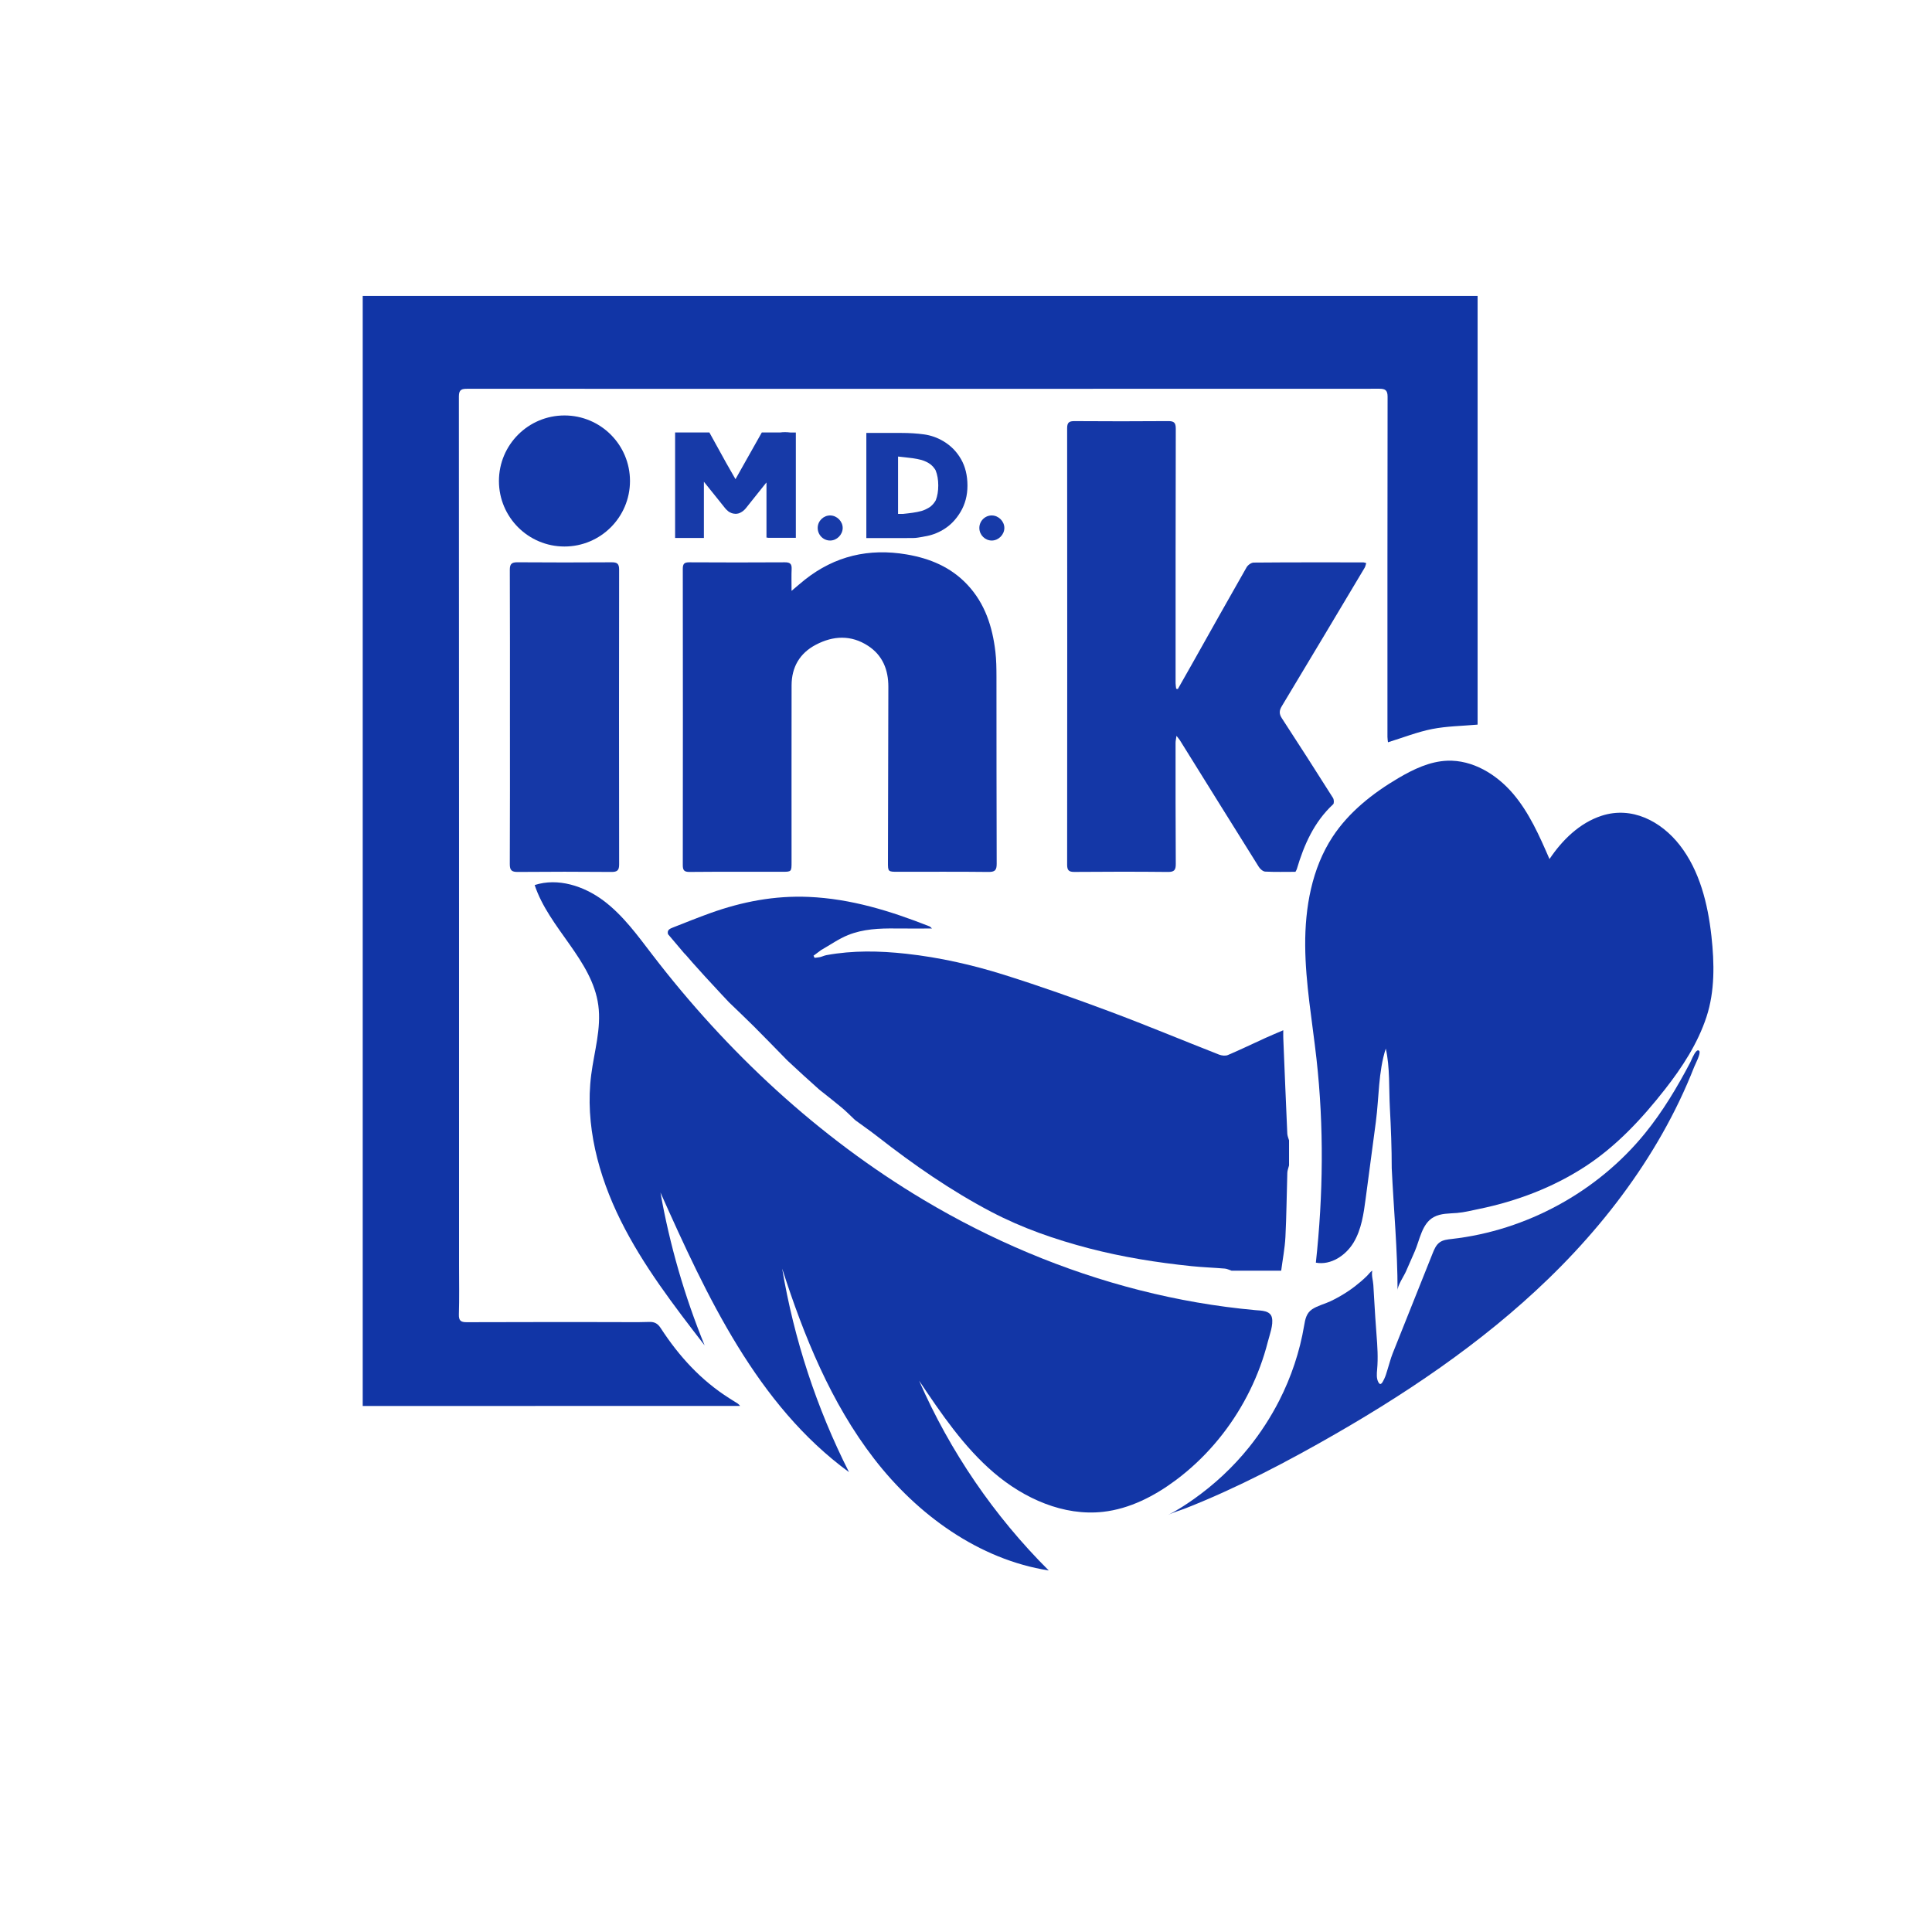
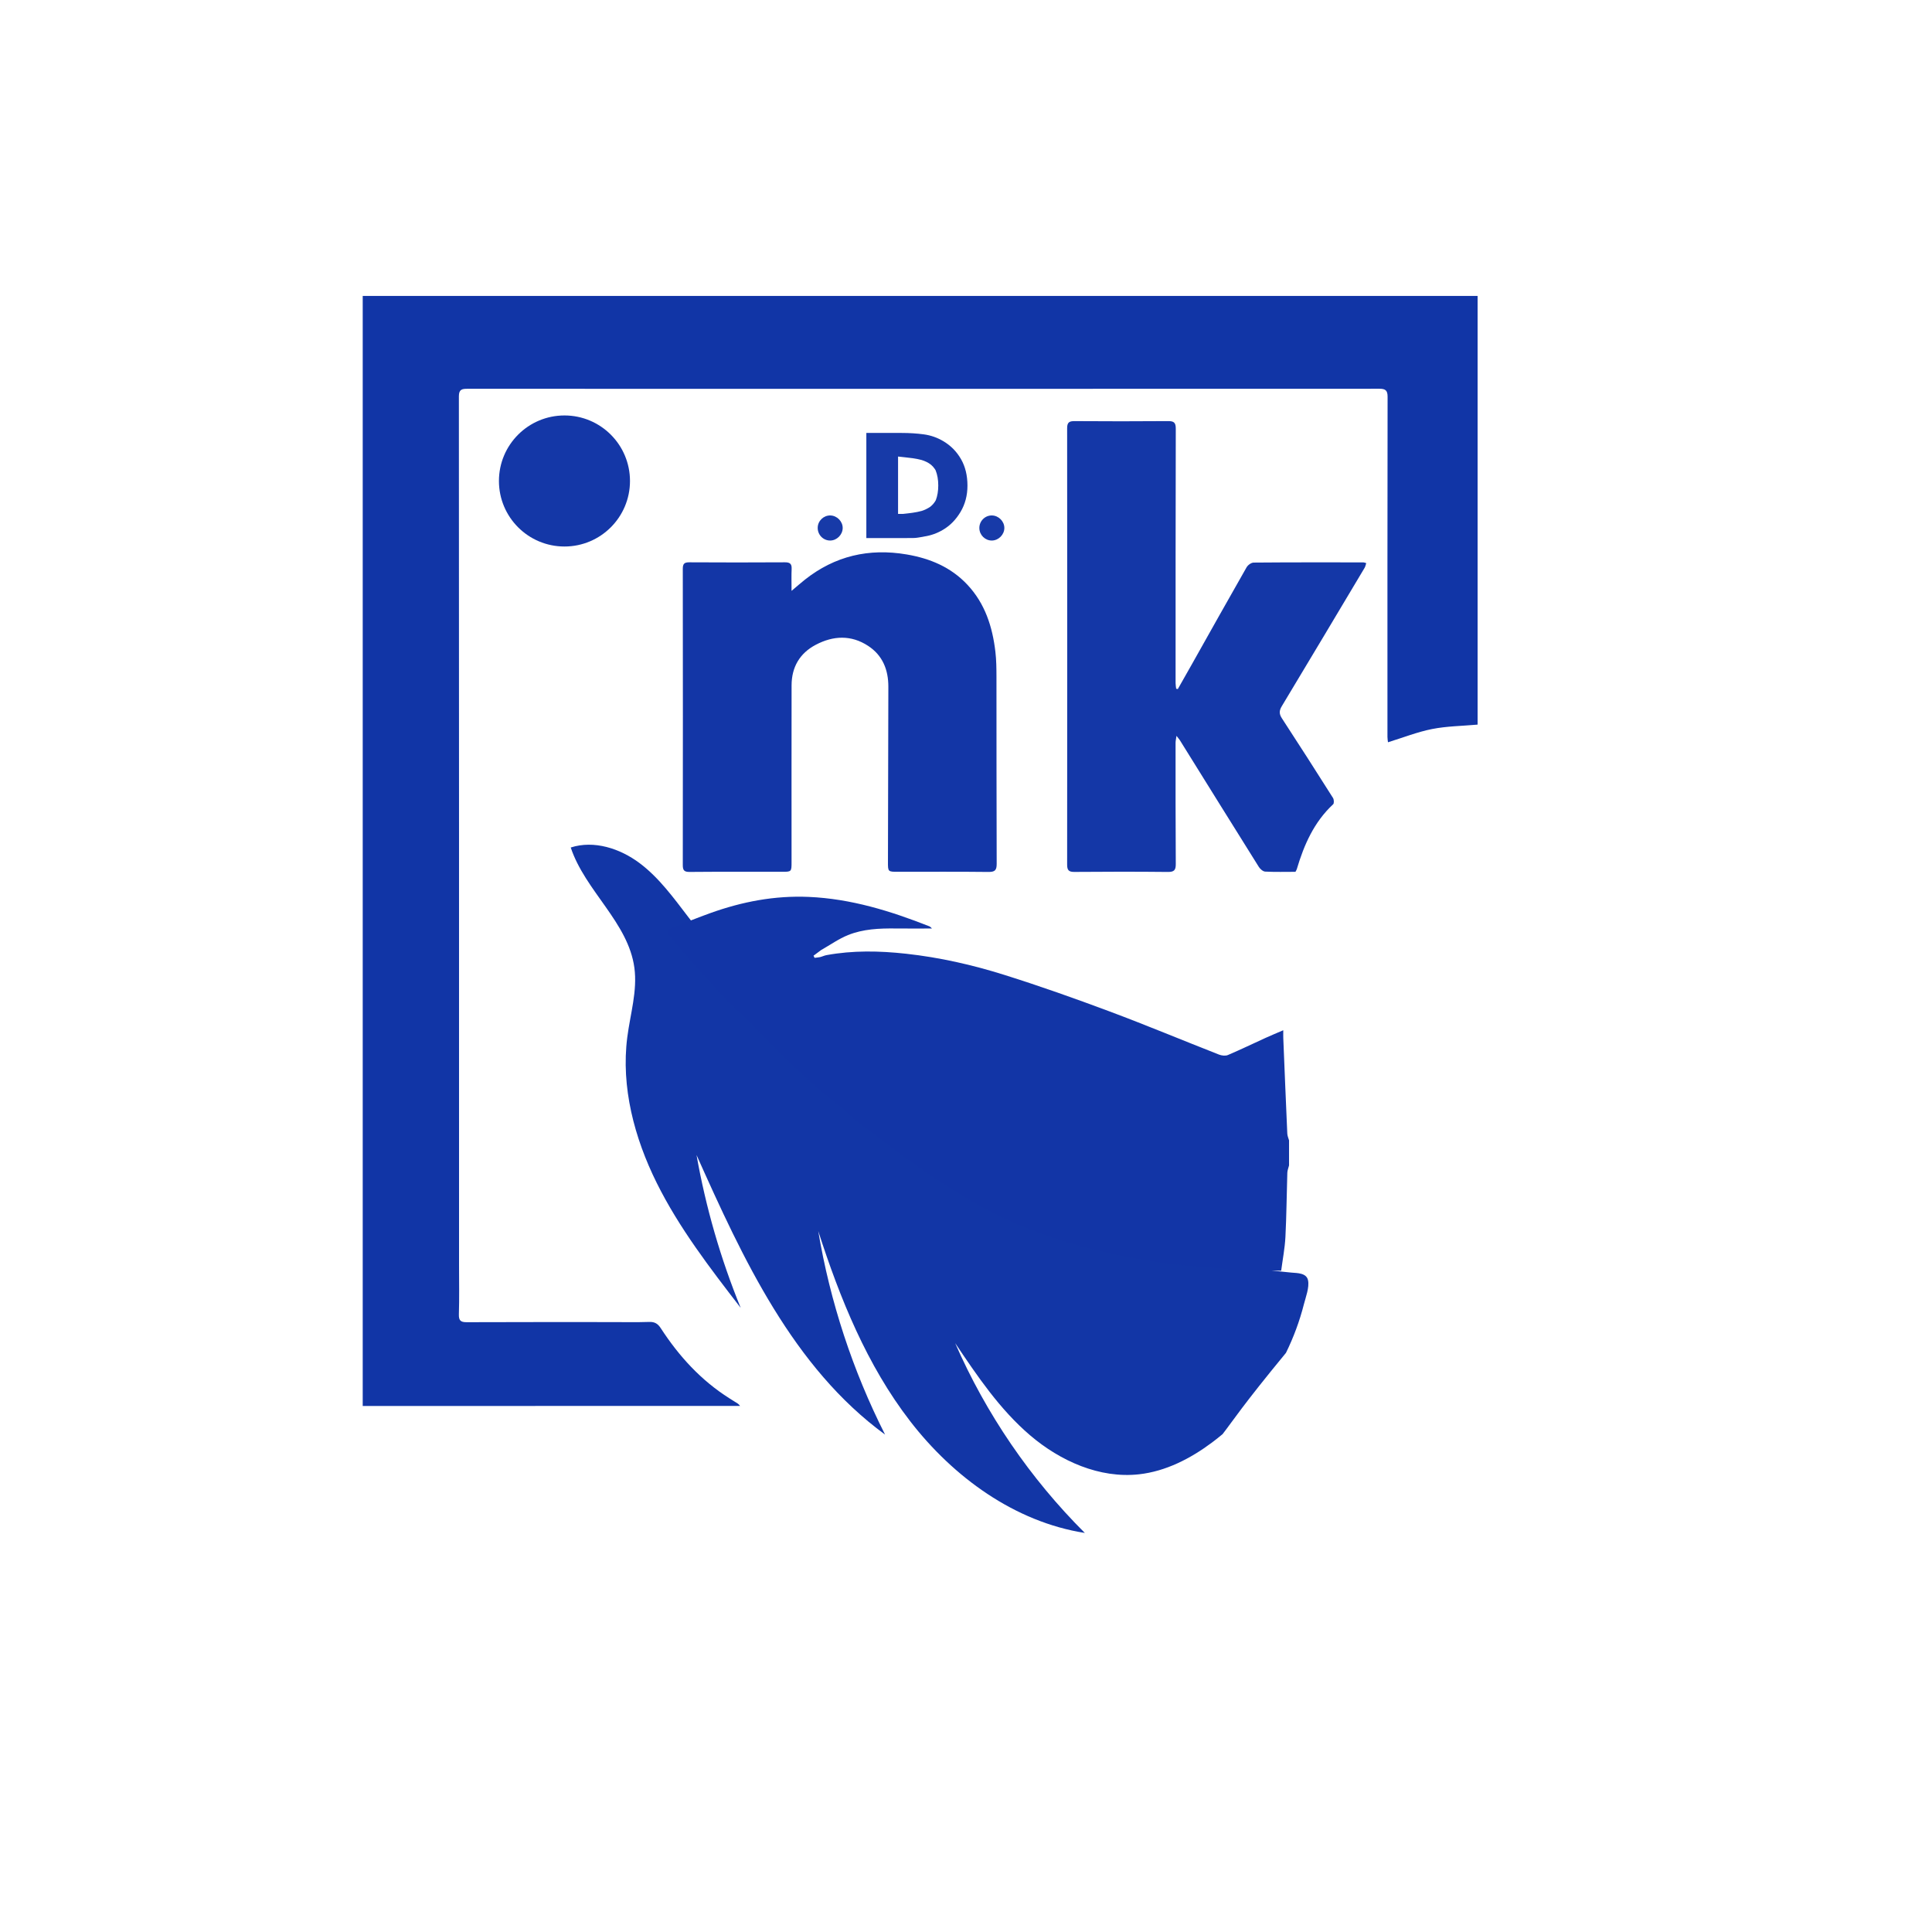
<svg xmlns="http://www.w3.org/2000/svg" id="Layer_1" x="0px" y="0px" viewBox="0 0 1417.32 1417.32" style="enable-background:new 0 0 1417.32 1417.32;" xml:space="preserve">
  <style type="text/css">	.st0{fill:#1135A6;}	.st1{fill:#1236A6;}	.st2{fill:#1235A6;}	.st3{fill:#1437A7;}	.st4{fill:#1336A6;}	.st5{fill:#1538A7;}	.st6{fill:#5D75C2;}	.st7{fill:#173AA8;}</style>
  <g>
    <path class="st0" d="M266.09,1031.42c0-271.35,0-542.7,0-814.34c272.64,0,545.13,0,817.88,0c0,105.03,0,210.01,0,314.5  c-11.31,1.01-22.54,1.1-33.36,3.23c-10.82,2.13-21.25,6.29-32.39,9.72c-0.12-1.17-0.38-2.54-0.38-3.9  c-0.01-83.17-0.04-166.33,0.1-249.5c0.01-4.64-1.48-5.95-5.95-5.95c-223.01,0.08-446.02,0.08-669.03,0.03  c-3.96,0-6.32,0.35-6.32,5.51c0.13,212.77,0.12,425.55,0.12,638.32c0,11.69,0.25,23.39-0.12,35.07c-0.15,4.7,1.33,5.88,5.81,5.86  c35.08-0.15,70.16-0.08,105.25-0.09c9.55,0,19.11,0.21,28.66-0.11c4.02-0.13,6.29,1.37,8.38,4.59  c13.32,20.52,29.51,38.28,50.36,51.45c1.39,0.88,2.76,1.8,4.18,2.64c1.24,0.73,2.53,1.36,3.65,2.95  C450.79,1031.42,358.65,1031.42,266.09,1031.42z" />
-     <path class="st1" d="M896.89,1052.08c-7.82,10.07-16.69,19.34-26.46,27.54c-2.53,2.12-5.11,4.17-7.76,6.15  c-15.76,11.78-33.91,21.12-53.47,23.31c-28.95,3.24-57.84-9.71-80-28.62c-22.16-18.91-38.69-43.41-54.94-67.59  c22.62,51.82,55.07,99.33,95.12,139.24c-51.3-8.06-96.36-40.84-128.1-81.93c-31.75-41.09-51.55-90.1-67.47-139.52  c8.69,51.85,25.28,102.37,49.01,149.28c-67.41-49.2-104.24-128.9-138.3-205.09c6.78,38.39,17.66,76.06,32.4,112.15  c-22.53-29.21-45.22-58.66-61.62-91.7c-16.4-33.05-26.29-70.33-21.57-106.92c2.19-16.97,7.49-33.91,5.2-50.87  c-4.47-33.25-36.12-56.4-46.69-88.24c17.06-5.51,36.12,0.69,50.47,11.43c14.35,10.74,25.01,25.56,35.92,39.78  c54.72,71.34,121.72,133.69,198.92,179.75c24.61,14.69,50.24,27.67,76.67,38.77c26.54,11.15,53.89,20.38,81.79,27.48  c27.87,7.09,56.29,12.05,84.93,14.64c4.33,0.39,11,0.19,12.17,5.6c1.13,5.2-1.75,12.61-3.03,17.64  c-3.13,12.3-7.56,24.26-13.16,35.65C911.35,1031.34,904.63,1042.11,896.89,1052.08z" />
-     <path class="st2" d="M1255.49,686.58c0.01,0.12,0.03,0.24,0.04,0.36c2.15,19.55,2.56,40.08-3.62,58.96  c-6.41,19.57-17.86,37.11-30.47,53.21c-16.86,21.52-35.66,41.78-58.72,56.77c-23.56,15.32-50.29,25.39-77.74,31.02  c-5.32,1.09-10.68,2.48-16.09,2.93c-5.76,0.48-11.84,0.18-17.08,3.03c-8.74,4.75-10.26,16.76-13.91,25.09  c-2.17,4.95-4.34,9.9-6.51,14.85c-1.49,3.4-6.3,10.35-6.13,13.98c0-29.83-2.86-59.95-4.28-89.75c0-14.77-0.56-29.53-1.36-44.27  c-0.76-13.96,0.12-29.93-3.01-43.52c-5.51,17-4.93,36.05-7.27,53.67c-2.5,18.8-5,37.6-7.49,56.4c-1.47,11.08-3.06,22.51-8.79,32.1  c-5.73,9.59-16.76,16.95-27.74,14.87c5.4-49.63,6-99.86,0.46-149.48c-3.09-27.68-8.09-55.24-8.28-83.09  c-0.19-27.85,4.82-56.57,20.11-79.84c11.95-18.18,29.51-32.03,48.26-43.07c11.05-6.5,23.06-12.26,35.88-12.74  c18.48-0.7,35.94,9.88,47.99,23.91c12.05,14.03,19.6,31.27,26.97,48.23c9.38-14.02,22.16-26.53,38.2-31.75  c22.24-7.24,43.61,3.99,57.28,21.43C1246.95,638.77,1252.88,663.18,1255.49,686.58z" />
+     <path class="st1" d="M896.89,1052.08c-2.53,2.12-5.11,4.17-7.76,6.15  c-15.76,11.78-33.91,21.12-53.47,23.31c-28.95,3.24-57.84-9.71-80-28.62c-22.16-18.91-38.69-43.41-54.94-67.59  c22.62,51.82,55.07,99.33,95.12,139.24c-51.3-8.06-96.36-40.84-128.1-81.93c-31.75-41.09-51.55-90.1-67.47-139.52  c8.69,51.85,25.28,102.37,49.01,149.28c-67.41-49.2-104.24-128.9-138.3-205.09c6.78,38.39,17.66,76.06,32.4,112.15  c-22.53-29.21-45.22-58.66-61.62-91.7c-16.4-33.05-26.29-70.33-21.57-106.92c2.19-16.97,7.49-33.91,5.2-50.87  c-4.47-33.25-36.12-56.4-46.69-88.24c17.06-5.51,36.12,0.69,50.47,11.43c14.35,10.74,25.01,25.56,35.92,39.78  c54.72,71.34,121.72,133.69,198.92,179.75c24.61,14.69,50.24,27.67,76.67,38.77c26.54,11.15,53.89,20.38,81.79,27.48  c27.87,7.09,56.29,12.05,84.93,14.64c4.33,0.39,11,0.19,12.17,5.6c1.13,5.2-1.75,12.61-3.03,17.64  c-3.13,12.3-7.56,24.26-13.16,35.65C911.35,1031.34,904.63,1042.11,896.89,1052.08z" />
    <path class="st2" d="M518.25,717.5c-0.13-0.23-0.3-0.41-0.52-0.55c-2.94-3.27-5.88-6.53-8.82-9.8c-0.33-0.37-0.67-0.74-1-1.11  c-1.52-1.76-3.05-3.51-4.57-5.27c-0.51-0.52-1.01-1.05-1.52-1.57c-3.45-4.08-6.91-8.16-10.36-12.24c-0.47-0.54-0.93-1.09-1.4-1.63  c-0.88-3.12,1.41-4.05,3.54-4.89c9.15-3.59,18.26-7.28,27.5-10.6c23.33-8.37,47.21-12.96,72.23-11.87  c30.99,1.35,59.95,10.34,88.43,21.57c0.83,0.33,1.45,1.18,1.95,1.61c-9.03,0-17.87,0.08-26.71-0.02  c-11.9-0.14-23.81,0.36-34.91,4.85c-6.82,2.76-12.97,7.15-19.43,10.81c-0.24,0.09-0.45,0.23-0.62,0.42  c-1.75,1.3-3.49,2.6-5.24,3.89c0.26,0.52,0.52,1.03,0.78,1.55c1.35-0.17,2.72-0.22,4.04-0.53c1.58-0.37,3.07-1.14,4.65-1.43  c19.43-3.57,38.87-3.18,58.47-1.03c24.64,2.71,48.67,8.16,72.17,15.56c25.97,8.17,51.68,17.27,77.19,26.81  c26.91,10.05,53.43,21.14,80.18,31.62c1.95,0.76,4.69,1.09,6.51,0.32c9.35-3.98,18.51-8.42,27.76-12.63  c4.05-1.84,8.17-3.53,12.86-5.55c0,2.65-0.06,4.25,0.01,5.84c0.95,23.34,1.9,46.68,2.94,70.01c0.07,1.66,0.84,3.29,1.28,4.94  c0,6.13,0,12.25,0,18.38c-0.44,1.8-1.2,3.59-1.26,5.41c-0.5,15.72-0.59,31.45-1.4,47.15c-0.43,8.26-2.04,16.45-3.11,24.67  c-12.15-0.01-24.3-0.01-36.44-0.02c-1.61-0.53-3.19-1.39-4.84-1.53c-8.18-0.69-16.4-0.95-24.56-1.8  c-25.33-2.62-50.4-6.61-75.11-13.05c-24.87-6.49-49.02-14.86-71.75-26.79c-29.56-15.52-56.92-34.52-83.21-55.06  c-5.37-4.2-10.99-8.09-16.49-12.12c-0.14-0.22-0.33-0.4-0.57-0.51c-3.05-2.87-5.99-5.89-9.19-8.58  c-5.2-4.36-10.57-8.51-15.88-12.75c-0.39-0.32-0.78-0.65-1.18-0.97c-3.25-2.93-6.5-5.86-9.76-8.8c-0.16-0.21-0.35-0.38-0.59-0.5  c-4.09-3.78-8.18-7.56-12.27-11.34c-0.51-0.51-1.03-1.03-1.54-1.54c-7.78-7.93-15.49-15.92-23.35-23.77  c-5.99-5.98-12.16-11.78-18.25-17.67c-1.76-1.87-3.53-3.75-5.29-5.62C525.84,725.69,522.05,721.59,518.25,717.5z" />
    <path class="st3" d="M864.05,505.5c3.5-6.18,7.02-12.34,10.5-18.53c13.29-23.62,26.51-47.27,39.95-70.8  c0.94-1.65,3.42-3.45,5.2-3.46c26.84-0.23,53.68-0.17,80.52-0.15c0.47,0,0.94,0.24,2.06,0.55c-0.4,1.19-0.59,2.41-1.17,3.39  c-20.2,33.86-40.41,67.72-60.75,101.51c-1.94,3.22-2.12,5.62,0.02,8.9c12.67,19.39,25.13,38.9,37.52,58.47  c0.74,1.16,0.88,3.92,0.1,4.64c-14.03,13.03-21.36,29.73-26.67,47.6c-0.18,0.61-0.57,1.16-0.98,1.95c-7.39,0-14.8,0.21-22.18-0.16  c-1.64-0.08-3.7-1.88-4.68-3.44c-19.37-30.91-38.61-61.91-57.89-92.88c-0.49-0.78-1.13-1.48-2.52-3.28  c-0.33,2.44-0.67,3.74-0.67,5.04c0,29.64-0.05,59.27,0.15,88.91c0.03,4.45-1.09,5.95-5.76,5.9c-22.89-0.24-45.78-0.21-68.66-0.02  c-4.23,0.04-5.28-1.41-5.28-5.4c0.09-106.69,0.1-213.38,0-320.07c0-4.27,1.45-5.27,5.45-5.24c22.89,0.16,45.78,0.17,68.66-0.01  c4.31-0.03,5.6,1.18,5.59,5.59c-0.16,62.24-0.14,124.47-0.14,186.71c0,1.34,0.28,2.69,0.43,4.03  C863.26,505.33,863.66,505.42,864.05,505.5z" />
    <path class="st4" d="M580.68,433.46c3.85-3.23,6.73-5.78,9.74-8.17c22.07-17.48,47.02-23.24,74.65-18.56  c17.16,2.91,32.48,9.29,44.6,22.21c12.97,13.83,18.4,30.85,20.55,49.16c0.71,6.03,0.78,12.16,0.79,18.24  c0.07,45.77-0.03,91.54,0.16,137.32c0.02,4.82-1.35,6.05-6.09,6c-22.06-0.25-44.13-0.11-66.19-0.11c-7.51,0-7.5,0-7.48-7.3  c0.1-42.81,0.18-85.62,0.29-128.42c0.03-12.49-4.21-23.06-14.85-30.03c-12.47-8.16-25.63-7.52-38.43-0.77  c-11.78,6.22-17.69,16.43-17.71,29.76c-0.07,43.14-0.03,86.28-0.02,129.41c0,7.36,0.02,7.35-7.12,7.35  c-22.56,0-45.12-0.1-67.68,0.1c-4.03,0.04-4.99-1.26-4.99-5.03c0.09-72.44,0.09-144.89,0-217.33c0-3.68,1.09-4.8,4.78-4.78  c23.38,0.14,46.76,0.14,70.15,0c3.65-0.02,5.07,1.1,4.92,4.78C580.53,422.19,580.68,427.1,580.68,433.46z" />
-     <path class="st5" d="M374.09,525.73c0-35.88,0.07-71.76-0.09-107.64c-0.02-4.41,1.38-5.63,5.65-5.6  c23.04,0.17,46.09,0.16,69.13,0.01c4.05-0.03,5.42,1.18,5.41,5.34c-0.11,72.09-0.1,144.18,0.01,216.27  c0.01,4.35-1.35,5.59-5.66,5.55c-22.88-0.2-45.76-0.2-68.64,0c-4.47,0.04-5.93-1.13-5.91-5.79  C374.17,597.82,374.09,561.77,374.09,525.73z" />
    <g>
-       <path class="st5" d="M1004.3,931.45C1004.3,931.45,1004.3,931.45,1004.3,931.45c0.03-0.03,0.05-0.06,0.07-0.09L1004.3,931.45z" />
-       <path class="st5" d="M1244.6,771.05c-1.95,1.75-4.02,7.21-4.6,8.3c-9.6,18.25-20.22,36.07-33.26,52.1   c-34.84,42.86-86.9,71.3-141.79,77.46c-3.08,0.35-6.33,0.68-8.84,2.51c-2.62,1.9-3.95,5.08-5.15,8.09   c-6.51,16.29-13.01,32.59-19.52,48.88c-3.25,8.15-6.51,16.29-9.76,24.44c-1.49,3.73-2.53,7.96-3.8,11.9   c-0.73,2.27-1.32,4.63-2.38,6.78c-1.19,2.41-2.6,5.59-4.3,2.52c-1.54-2.8-1.2-6.33-0.93-9.38c0.78-8.57,0.21-17.2-0.47-25.76   c-0.67-8.44-1.17-16.89-1.67-25.34c-0.21-3.62-0.42-7.24-0.64-10.86c-0.21-3.56-1.52-6.96-0.78-10.54   c-1.32,0.72-2.66,2.66-3.82,3.79c-1.41,1.38-2.87,2.72-4.36,4.01c-2.92,2.52-5.98,4.88-9.17,7.04c-4.22,2.86-8.66,5.4-13.26,7.58   c-4.38,2.07-9.53,3.24-13.56,5.94c-4.14,2.77-5.05,7.3-5.82,11.92c-3.15,18.93-9.52,37.93-18.29,55.08   c-6.2,12.13-13.63,23.61-22.15,34.23c-11.75,14.63-25.59,27.48-40.92,38.28c-5.93,4.18-12.07,8.07-18.51,11.42   c4.1-2.13,8.87-3.37,13.18-5.07c4.82-1.9,9.62-3.87,14.39-5.9c9.44-4.02,18.78-8.29,28.03-12.73   c18.35-8.81,36.34-18.37,54.1-28.32c0.62-0.35,1.24-0.7,1.86-1.05c60.15-33.84,118.14-72.42,167.7-120.45   c25.93-25.13,49.43-52.86,69.22-83.09c9.91-15.14,18.88-30.9,26.69-47.22c3.9-8.16,7.52-16.45,10.82-24.87   c0.76-1.94,5.1-10.1,3.76-11.74C1246,770.26,1245.31,770.41,1244.6,771.05z" />
-     </g>
+       </g>
    <path class="st6" d="M1225.75,820.83c1.17-2.1,2.34-4.19,3.51-6.29C1228.09,816.64,1226.92,818.74,1225.75,820.83z" />
    <path class="st6" d="M1209.8,848.33c0.9-1.38,1.79-2.75,2.69-4.13C1211.59,845.58,1210.69,846.95,1209.8,848.33z" />
    <path class="st6" d="M1219.96,831.83c0.41-0.84,0.81-1.67,1.22-2.51C1220.77,830.15,1220.37,830.99,1219.96,831.83z" />
    <path class="st6" d="M1232.61,806.93c0.47-0.77,0.93-1.54,1.4-2.32C1233.54,805.38,1233.08,806.16,1232.61,806.93z" />
    <path class="st6" d="M1234.83,802.21c0.44-0.83,0.88-1.66,1.33-2.49C1235.72,800.55,1235.27,801.38,1234.83,802.21z" />
    <path class="st6" d="M1221.7,828.62c0.39-0.77,0.78-1.54,1.17-2.31C1222.48,827.08,1222.09,827.85,1221.7,828.62z" />
    <path class="st6" d="M1223.74,824.74c0.46-0.78,0.92-1.56,1.38-2.34C1224.66,823.18,1224.2,823.96,1223.74,824.74z" />
    <path class="st6" d="M1229.84,813.05c0.42-0.83,0.85-1.66,1.27-2.49C1230.69,811.38,1230.27,812.21,1229.84,813.05z" />
    <circle class="st3" cx="414.09" cy="352.85" r="48.07" />
    <path class="st7" d="M618.2,387.39c-0.06,4.89-4.29,9.12-9.16,9.15c-5.16,0.03-9.32-4.29-9.17-9.52c0.13-4.96,4.37-9,9.3-8.88  C614.07,378.25,618.25,382.53,618.2,387.39z" />
    <path class="st7" d="M727.63,396.54c-4.96,0.03-9.07-4.02-9.18-9.03c-0.11-5.21,4.15-9.5,9.31-9.37c4.91,0.12,9.09,4.41,9.03,9.26  C736.74,392.28,732.5,396.5,727.63,396.54z" />
    <path class="st7" d="M704.99,336.8c-3.16-5.51-7.47-9.88-12.94-13.13c-4.46-2.66-9.24-4.33-14.33-5.02  c-5.09-0.69-10.56-1.04-16.4-1.04h-25.77v0.34c0,25.68,0,50.97,0,76.78v0.01h25.99c0.3,0,0.59-0.01,0.88-0.01  c2.54-0.01,5.07-0.02,7.6-0.04c2.28-0.02,4.57-0.49,6.84-0.87c0.38-0.06,0.75-0.16,1.12-0.23c4.98-0.76,9.6-2.41,13.84-4.96  c5.17-3.04,9.44-7.4,12.83-13.08c3.38-5.68,5.08-12.11,5.08-19.3C709.73,348.79,708.15,342.31,704.99,336.8z M688.31,356.09  c0,4.15-0.61,7.76-1.8,10.87c-1.02,1.85-2.35,3.45-4,4.75c-1.87,1.31-3.99,2.31-6.21,3.07c-4.42,1.24-9.07,1.71-13.86,2.23  c-1.46,0.04-2.7,0.02-3.62-0.02v-42.07c1.7,0.2,3.38,0.37,5.03,0.55c2.39,0.28,4.69,0.54,5.72,0.68c2.2,0.31,4.36,0.72,6.47,1.29  c2.32,0.71,4.91,1.82,7.06,3.59c1.03,0.89,1.92,1.9,2.68,3.02c0.06,0.09,0.13,0.18,0.18,0.27c0.15,0.22,0.28,0.46,0.41,0.69  C687.66,348.22,688.31,351.9,688.31,356.09z" />
-     <path class="st7" d="M579.67,317.27c-2.65-0.33-5.11-0.33-7.42,0h-13.39l-12.59,22.33l-6.71,11.92l-6.76-11.81l-12.39-22.44h-25.15  v77.37h0.17h20.95h0v-41.23l10.78,13.42l0.04,0.05c1.57,1.96,3.12,3.9,4.67,5.83c0.09,0.11,0.19,0.21,0.28,0.32l0.21,0.27  c0,0,0.11,0.12,0.27,0.28c0.1,0.11,0.2,0.21,0.31,0.31c0.69,0.69,1.85,1.76,2.65,2.01c0,0,1.57,0.98,3.77,1.02  c0.02,0,0.04,0,0.06,0c0.02,0,0.28,0.03,0.7,0.01c0.35,0.01,0.24,0,0,0c0.71-0.03,1.87-0.21,3.16-0.91c0,0,0.08-0.04,0.2-0.11  c0.16-0.08,0.32-0.18,0.47-0.27c0.2-0.12,0.42-0.25,0.62-0.39c0.01,0,0.01-0.01,0.02-0.01c0.21-0.14,0.4-0.28,0.53-0.39  c0,0,0.16-0.13,0.36-0.3c0.03-0.03,0.06-0.05,0.09-0.08c0.31-0.27,0.69-0.61,0.83-0.78c0.01-0.01,0.01-0.01,0.01-0.01  c0.02-0.02,0.03-0.03,0.05-0.05c-0.03,0.04-0.06,0.09-0.06,0.09l0.62-0.73c0.1-0.11,0.2-0.21,0.29-0.33  c0.03-0.04,0.07-0.08,0.1-0.13l0.01-0.01l0.88-1.1l0.55-0.69l0.39-0.49c0,0,0,0,0,0l0,0l0.28-0.36l0.97-1.21l8.06-10.1l3.47-4.35  l0.09-0.12c0.07,0.03,0.12,0.04,0.18,0.06v40.24l0.94,0.01v0.12h19.48l1.12,0.01v-0.01v-76.7v-0.54H579.67z" />
  </g>
</svg>